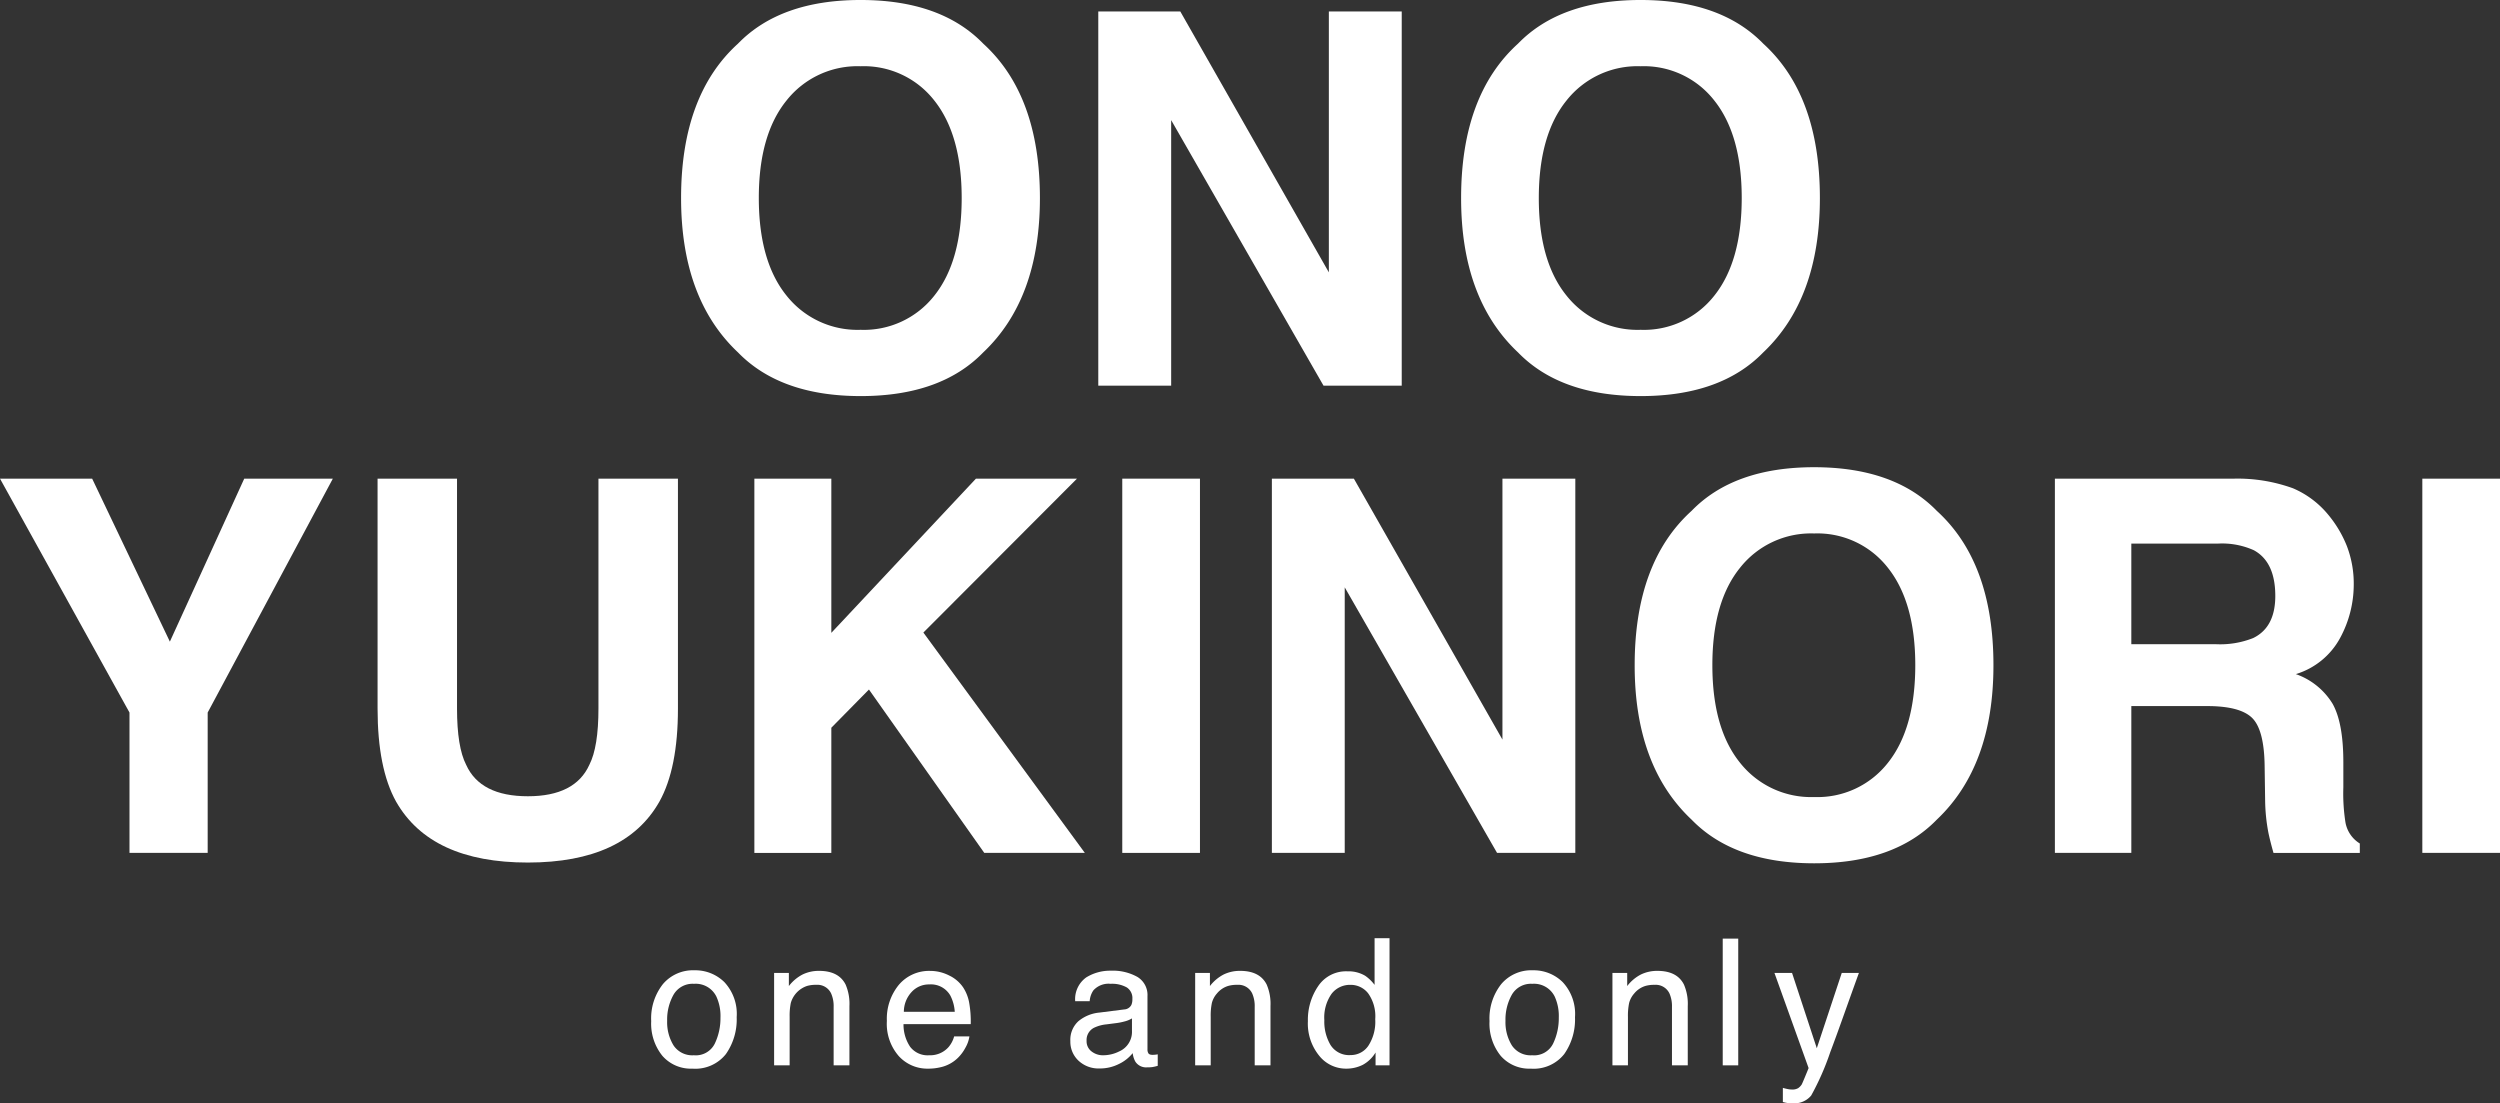
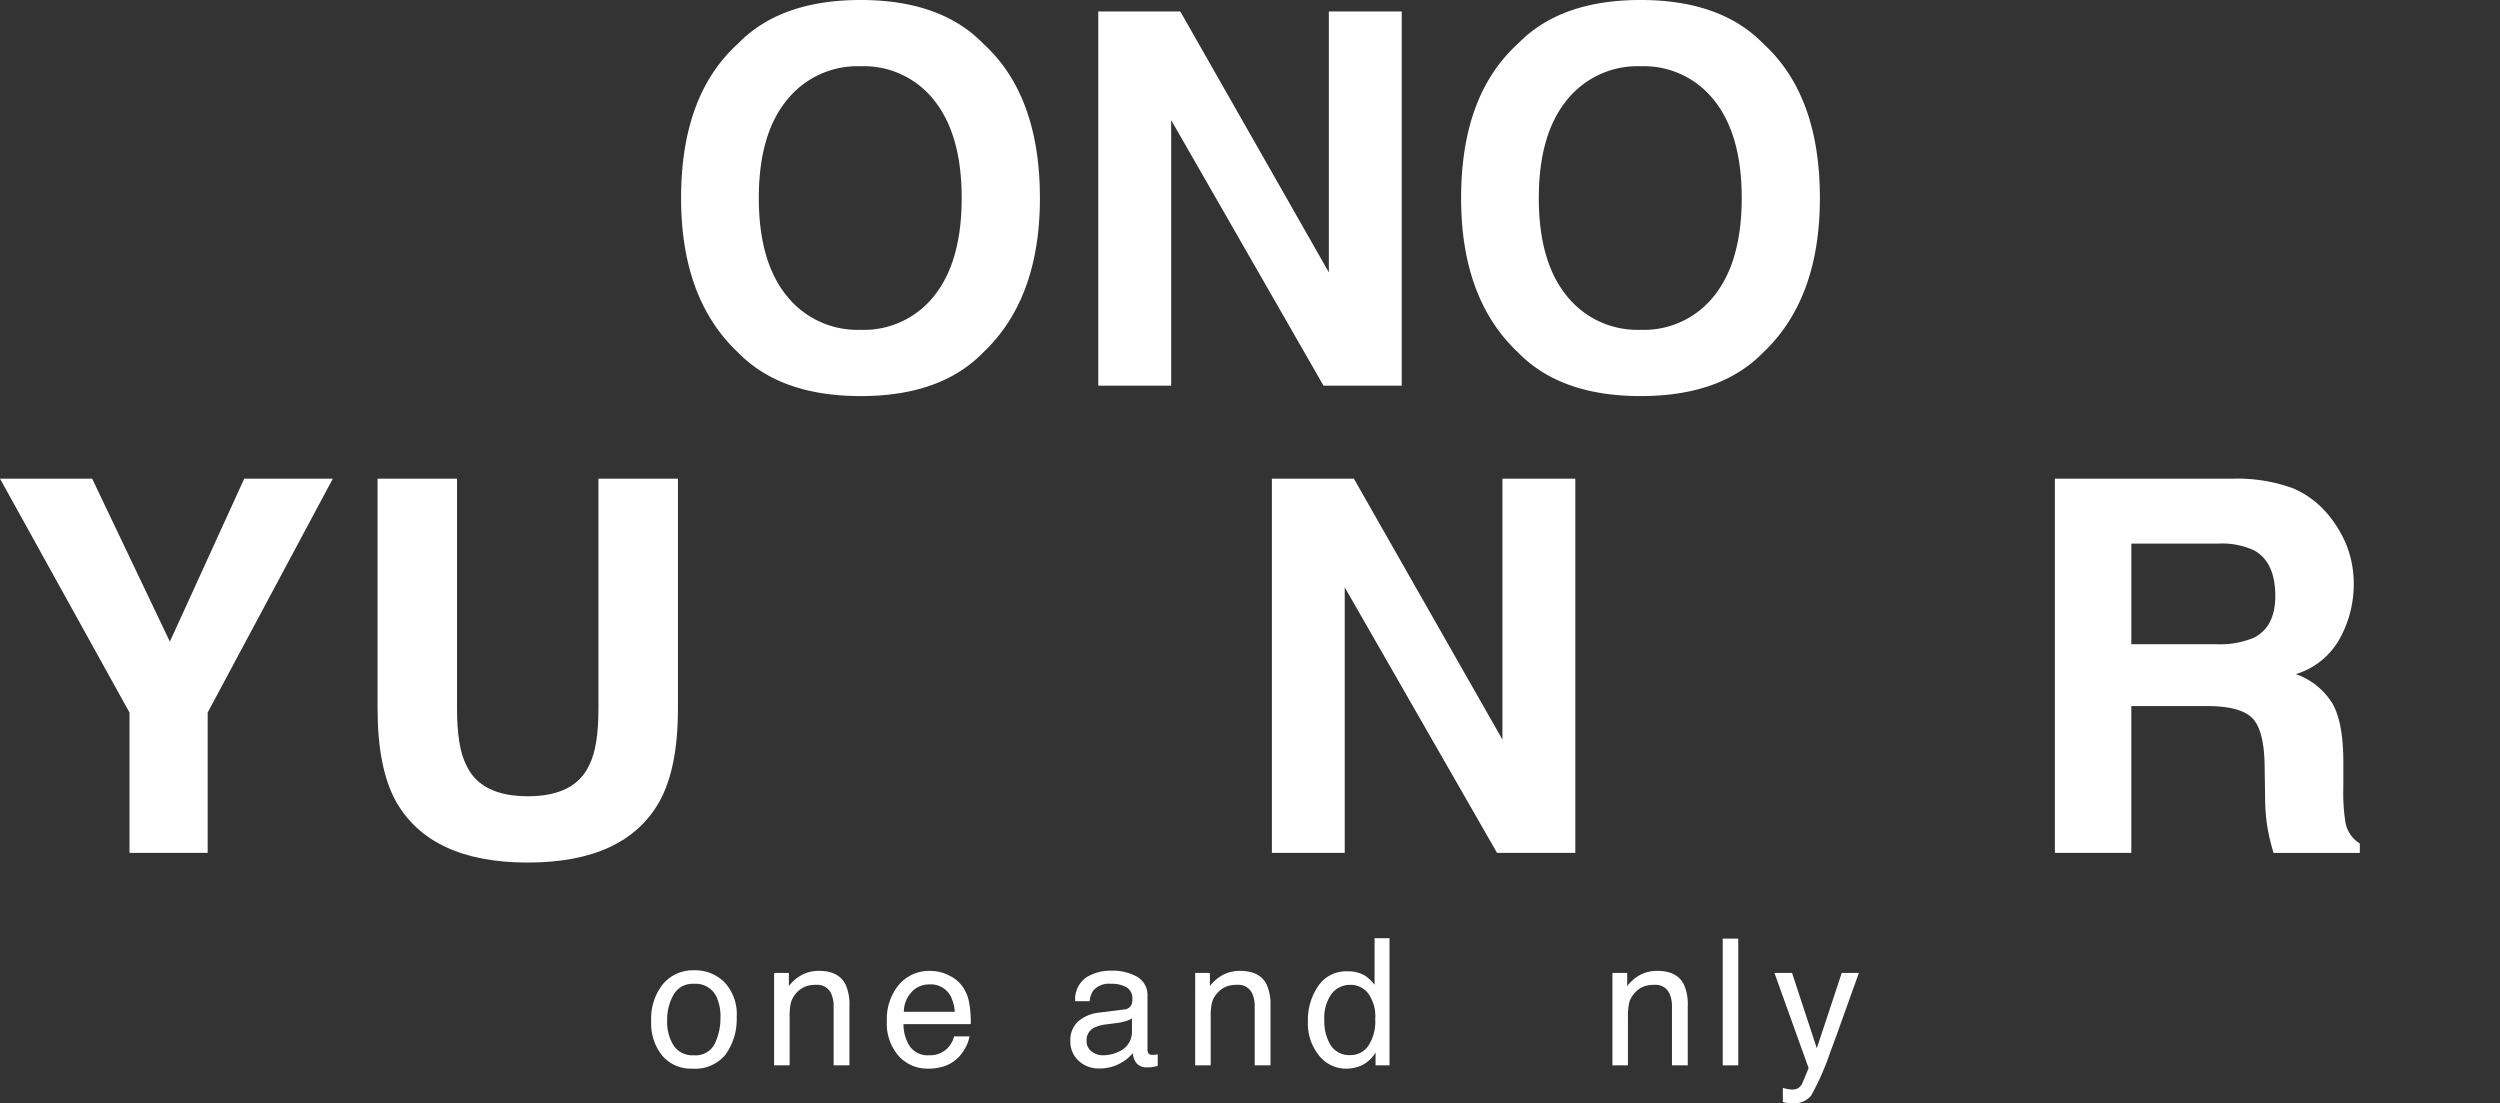
<svg xmlns="http://www.w3.org/2000/svg" width="375" height="165.482" viewBox="0 0 375 165.482">
  <rect x="0" y="0" width="375" height="165.482" fill="#333333" stroke="none" />
  <g id="fv_logo_SP" transform="translate(-20 -664.61)">
    <g id="グループ_75" data-name="グループ 75" transform="translate(20 664.61)">
      <g id="グループ_74" data-name="グループ 74" transform="translate(102.167)">
        <path id="パス_4" data-name="パス 4" d="M397.291,336.11q-6.359,6.559-18.393,6.555t-18.4-6.555q-8.532-8.032-8.532-23.152,0-15.424,8.532-23.156,6.359-6.552,18.4-6.55t18.393,6.55q8.492,7.732,8.5,23.156Q405.788,328.076,397.291,336.11Zm-7.328-8.527q4.093-5.146,4.093-14.624,0-9.445-4.093-14.611a13.4,13.4,0,0,0-11.065-5.159,13.556,13.556,0,0,0-11.123,5.146q-4.153,5.139-4.15,14.624t4.15,14.624a13.566,13.566,0,0,0,11.123,5.141A13.413,13.413,0,0,0,389.964,327.582Z" transform="translate(-351.97 -283.252)" fill="#fff" />
        <path id="パス_5" data-name="パス 5" d="M366.052,283.638h12.3l22.285,39.14v-39.14h10.931v56.137H399.838l-22.854-39.833v39.833H366.052Z" transform="translate(-303.476 -281.923)" fill="#fff" />
        <path id="パス_6" data-name="パス 6" d="M423.621,336.11q-6.365,6.559-18.4,6.555t-18.392-6.555q-8.539-8.032-8.532-23.152,0-15.424,8.532-23.156,6.359-6.552,18.392-6.55t18.4,6.55q8.492,7.732,8.492,23.156Q432.113,328.076,423.621,336.11Zm-7.332-8.527q4.093-5.146,4.1-14.624,0-9.445-4.1-14.611a13.393,13.393,0,0,0-11.065-5.159,13.556,13.556,0,0,0-11.123,5.146q-4.146,5.139-4.15,14.624t4.15,14.624a13.565,13.565,0,0,0,11.123,5.141A13.4,13.4,0,0,0,416.289,327.582Z" transform="translate(-261.297 -283.252)" fill="#fff" />
      </g>
      <g id="グループ_73" data-name="グループ 73" transform="translate(0 70.083)">
        <path id="パス_7" data-name="パス 7" d="M432.9,283.638h13.291l-18.775,35.083v21.054H415.687V318.721l-19.423-35.083h13.824l11.656,24.449Z" transform="translate(-396.264 -281.923)" fill="#fff" />
        <path id="パス_8" data-name="パス 8" d="M409.009,283.638h11.918v34.474q0,5.786,1.369,8.447,2.126,4.719,9.261,4.719,7.092,0,9.221-4.719,1.366-2.666,1.364-8.447V283.638h11.923v34.5q0,8.952-2.777,13.94-5.166,9.139-19.73,9.145t-19.775-9.145q-2.773-4.986-2.773-13.94Z" transform="translate(-352.374 -281.923)" fill="#fff" />
-         <path id="パス_9" data-name="パス 9" d="M421.728,283.638h11.545v23.129l21.69-23.129H470.12l-23.041,23.085L471.3,339.775H456.216l-17.3-24.507L433.273,321v18.779H421.728Z" transform="translate(-308.573 -281.923)" fill="#fff" />
-         <path id="パス_10" data-name="パス 10" d="M445.8,339.775H434.147V283.638H445.8Z" transform="translate(-265.806 -281.923)" fill="#fff" />
        <path id="パス_11" data-name="パス 11" d="M439.2,283.638h12.3l22.285,39.14v-39.14h10.931v56.137H472.977l-22.849-39.833v39.833H439.2Z" transform="translate(-248.419 -281.923)" fill="#fff" />
-         <path id="パス_12" data-name="パス 12" d="M496.765,336.11q-6.365,6.559-18.4,6.555t-18.392-6.555q-8.539-8.032-8.532-23.152,0-15.424,8.532-23.156,6.359-6.552,18.392-6.55t18.4,6.55q8.492,7.732,8.492,23.156Q505.257,328.076,496.765,336.11Zm-7.332-8.527q4.092-5.146,4.1-14.624,0-9.445-4.1-14.611a13.4,13.4,0,0,0-11.065-5.159,13.568,13.568,0,0,0-11.122,5.146q-4.153,5.139-4.151,14.624t4.151,14.624a13.577,13.577,0,0,0,11.122,5.141A13.414,13.414,0,0,0,489.433,327.582Z" transform="translate(-206.24 -283.252)" fill="#fff" />
        <path id="パス_13" data-name="パス 13" d="M501.342,285.082a13.9,13.9,0,0,1,5.252,3.924,17.421,17.421,0,0,1,2.822,4.719,15.767,15.767,0,0,1,1.04,5.906,16.818,16.818,0,0,1-2.022,7.865,11.267,11.267,0,0,1-6.661,5.461,10.532,10.532,0,0,1,5.506,4.439q1.619,2.88,1.617,8.781v3.773a28.066,28.066,0,0,0,.311,5.213,4.658,4.658,0,0,0,2.16,3.2v1.413H498.418c-.356-1.249-.6-2.249-.76-3.008a27.694,27.694,0,0,1-.493-4.839l-.075-5.217q-.073-5.372-1.853-7.159t-6.683-1.8h-11.46v22.019H465.628V283.638h26.849A24.386,24.386,0,0,1,501.342,285.082Zm-24.249,8.3v15.086h12.625a13.43,13.43,0,0,0,5.643-.915c2.217-1.071,3.328-3.173,3.328-6.323q0-5.106-3.222-6.857a11.591,11.591,0,0,0-5.422-.991Z" transform="translate(-157.395 -281.923)" fill="#fff" />
-         <path id="パス_14" data-name="パス 14" d="M489.682,339.775H478.031V283.638h11.652Z" transform="translate(-114.682 -281.923)" fill="#fff" />
      </g>
    </g>
    <g id="グループ_80" data-name="グループ 80" transform="translate(117.68 805.339)">
      <g id="グループ_78" data-name="グループ 78" transform="translate(0 4.814)">
        <path id="パス_15" data-name="パス 15" d="M395.055,305.04a6.987,6.987,0,0,1,1.837,5.248,9.038,9.038,0,0,1-1.618,5.534,5.845,5.845,0,0,1-5.025,2.185,5.656,5.656,0,0,1-4.51-1.932,7.682,7.682,0,0,1-1.67-5.192,8.3,8.3,0,0,1,1.76-5.559,5.892,5.892,0,0,1,4.728-2.069A6.207,6.207,0,0,1,395.055,305.04Zm-1.447,9.21a8.816,8.816,0,0,0,.852-3.9,6.968,6.968,0,0,0-.615-3.154,3.449,3.449,0,0,0-3.353-1.913,3.3,3.3,0,0,0-3.07,1.63,7.611,7.611,0,0,0-.959,3.927,6.629,6.629,0,0,0,.959,3.685A3.371,3.371,0,0,0,390.469,316,3.168,3.168,0,0,0,393.608,314.249Z" transform="translate(-384.069 -303.254)" fill="#fff" />
        <path id="パス_16" data-name="パス 16" d="M390.823,303.6h2.213v1.967a6.162,6.162,0,0,1,2.083-1.746,5.569,5.569,0,0,1,2.445-.532q2.95,0,3.985,2.057a7.289,7.289,0,0,1,.571,3.223v8.889h-2.369v-8.736a4.716,4.716,0,0,0-.376-2.044,2.271,2.271,0,0,0-2.25-1.293,4.6,4.6,0,0,0-1.358.167,3.781,3.781,0,0,0-2.441,2.557,9.559,9.559,0,0,0-.174,2.09v7.259h-2.329Z" transform="translate(-372.386 -303.203)" fill="#fff" />
-         <path id="パス_17" data-name="パス 17" d="M406.179,303.985a5.243,5.243,0,0,1,2.1,1.793,6.2,6.2,0,0,1,.926,2.448,16.037,16.037,0,0,1,.207,3.051H399.329a5.979,5.979,0,0,0,.989,3.395,3.291,3.291,0,0,0,2.861,1.277,3.678,3.678,0,0,0,2.891-1.21,4.133,4.133,0,0,0,.855-1.623h2.29a4.8,4.8,0,0,1-.6,1.7,6.1,6.1,0,0,1-1.14,1.535,5.389,5.389,0,0,1-2.608,1.4,7.9,7.9,0,0,1-1.888.207,5.787,5.787,0,0,1-4.359-1.883,7.356,7.356,0,0,1-1.788-5.274,8.013,8.013,0,0,1,1.8-5.422,5.931,5.931,0,0,1,4.709-2.083A6.234,6.234,0,0,1,406.179,303.985Zm.836,5.441a6.124,6.124,0,0,0-.655-2.42,3.35,3.35,0,0,0-3.17-1.681,3.492,3.492,0,0,0-2.668,1.159,4.381,4.381,0,0,0-1.142,2.942Z" transform="translate(-361.482 -303.203)" fill="#fff" />
+         <path id="パス_17" data-name="パス 17" d="M406.179,303.985a5.243,5.243,0,0,1,2.1,1.793,6.2,6.2,0,0,1,.926,2.448,16.037,16.037,0,0,1,.207,3.051H399.329a5.979,5.979,0,0,0,.989,3.395,3.291,3.291,0,0,0,2.861,1.277,3.678,3.678,0,0,0,2.891-1.21,4.133,4.133,0,0,0,.855-1.623h2.29a4.8,4.8,0,0,1-.6,1.7,6.1,6.1,0,0,1-1.14,1.535,5.389,5.389,0,0,1-2.608,1.4,7.9,7.9,0,0,1-1.888.207,5.787,5.787,0,0,1-4.359-1.883,7.356,7.356,0,0,1-1.788-5.274,8.013,8.013,0,0,1,1.8-5.422,5.931,5.931,0,0,1,4.709-2.083A6.234,6.234,0,0,1,406.179,303.985m.836,5.441a6.124,6.124,0,0,0-.655-2.42,3.35,3.35,0,0,0-3.17-1.681,3.492,3.492,0,0,0-2.668,1.159,4.381,4.381,0,0,0-1.142,2.942Z" transform="translate(-361.482 -303.203)" fill="#fff" />
      </g>
      <g id="グループ_77" data-name="グループ 77" transform="translate(62.874)">
        <path id="パス_18" data-name="パス 18" d="M414.484,309.09a1.274,1.274,0,0,0,1.075-.671,2.083,2.083,0,0,0,.153-.9,1.9,1.9,0,0,0-.845-1.735,4.539,4.539,0,0,0-2.422-.539,3.069,3.069,0,0,0-2.582.987,3.257,3.257,0,0,0-.555,1.626h-2.174a4.014,4.014,0,0,1,1.66-3.574,6.791,6.791,0,0,1,3.7-1.005,7.536,7.536,0,0,1,3.969.931,3.166,3.166,0,0,1,1.514,2.9V315.1a1.023,1.023,0,0,0,.149.583c.1.146.307.218.627.218.1,0,.218-.007.348-.019s.267-.032.416-.058v1.721a6.279,6.279,0,0,1-.829.193,5.679,5.679,0,0,1-.776.039,1.917,1.917,0,0,1-1.749-.852,3.323,3.323,0,0,1-.4-1.282,5.915,5.915,0,0,1-2.043,1.616,6.293,6.293,0,0,1-2.938.685,4.38,4.38,0,0,1-3.151-1.168,3.882,3.882,0,0,1-1.222-2.926,3.78,3.78,0,0,1,1.2-2.989,5.737,5.737,0,0,1,3.158-1.3Zm-4.9,6.293a2.734,2.734,0,0,0,1.746.581,5.331,5.331,0,0,0,2.382-.567,3.2,3.2,0,0,0,1.939-3.091v-1.872a3.974,3.974,0,0,1-1.1.453,8.967,8.967,0,0,1-1.317.26l-1.41.181a5.478,5.478,0,0,0-1.9.529,2.058,2.058,0,0,0-1.08,1.937A1.913,1.913,0,0,0,409.58,315.383Z" transform="translate(-406.41 -298.403)" fill="#fff" />
        <path id="パス_19" data-name="パス 19" d="M413.035,303.6h2.213v1.967a6.206,6.206,0,0,1,2.083-1.746,5.569,5.569,0,0,1,2.445-.532q2.954,0,3.987,2.057a7.326,7.326,0,0,1,.569,3.223v8.889h-2.369v-8.736a4.719,4.719,0,0,0-.374-2.044,2.274,2.274,0,0,0-2.253-1.293,4.6,4.6,0,0,0-1.358.167,3.507,3.507,0,0,0-1.684,1.138,3.442,3.442,0,0,0-.755,1.419,9.41,9.41,0,0,0-.174,2.09v7.259h-2.332Z" transform="translate(-394.313 -298.389)" fill="#fff" />
        <path id="パス_20" data-name="パス 20" d="M427.558,306.824a6.2,6.2,0,0,1,1.4,1.358v-7H431.2v19.074h-2.095v-1.927a5.075,5.075,0,0,1-1.923,1.851,5.5,5.5,0,0,1-2.54.569,5.132,5.132,0,0,1-4-1.948,7.639,7.639,0,0,1-1.688-5.181,8.958,8.958,0,0,1,1.542-5.248,5.026,5.026,0,0,1,4.4-2.22A4.885,4.885,0,0,1,427.558,306.824Zm-5.2,10.389a3.292,3.292,0,0,0,3.014,1.5,3.169,3.169,0,0,0,2.647-1.391,6.6,6.6,0,0,0,1.036-3.992,5.911,5.911,0,0,0-1.07-3.89,3.316,3.316,0,0,0-2.638-1.261,3.482,3.482,0,0,0-2.84,1.344,6.2,6.2,0,0,0-1.087,3.962A6.9,6.9,0,0,0,422.356,317.213Z" transform="translate(-383.325 -301.181)" fill="#fff" />
      </g>
      <g id="グループ_79" data-name="グループ 79" transform="translate(125.748 0.063)">
-         <path id="パス_21" data-name="パス 21" d="M439.48,305.04a7,7,0,0,1,1.837,5.248,9.039,9.039,0,0,1-1.618,5.534,5.843,5.843,0,0,1-5.023,2.185,5.658,5.658,0,0,1-4.512-1.932,7.681,7.681,0,0,1-1.67-5.192,8.3,8.3,0,0,1,1.76-5.559,5.891,5.891,0,0,1,4.73-2.069A6.2,6.2,0,0,1,439.48,305.04Zm-1.447,9.21a8.814,8.814,0,0,0,.852-3.9,7.032,7.032,0,0,0-.613-3.154,3.455,3.455,0,0,0-3.355-1.913,3.3,3.3,0,0,0-3.07,1.63,7.612,7.612,0,0,0-.959,3.927,6.63,6.63,0,0,0,.959,3.685A3.368,3.368,0,0,0,434.894,316,3.168,3.168,0,0,0,438.033,314.249Z" transform="translate(-428.494 -298.503)" fill="#fff" />
        <path id="パス_22" data-name="パス 22" d="M435.248,303.6h2.215v1.967a6.135,6.135,0,0,1,2.081-1.746,5.584,5.584,0,0,1,2.445-.532q2.954,0,3.987,2.057a7.288,7.288,0,0,1,.571,3.223v8.889h-2.369v-8.736a4.715,4.715,0,0,0-.376-2.044,2.279,2.279,0,0,0-2.255-1.293,4.617,4.617,0,0,0-1.356.167,3.489,3.489,0,0,0-1.681,1.138,3.423,3.423,0,0,0-.757,1.419,9.363,9.363,0,0,0-.179,2.09v7.259h-2.327Z" transform="translate(-416.811 -298.451)" fill="#fff" />
        <path id="パス_23" data-name="パス 23" d="M441.624,301.208h2.327v19.011h-2.327Z" transform="translate(-406.643 -301.208)" fill="#fff" />
        <path id="パス_24" data-name="パス 24" d="M453.609,303.427h2.573q-.488,1.334-2.185,6.084-1.268,3.574-2.122,5.826a39.428,39.428,0,0,1-2.845,6.465,3.254,3.254,0,0,1-2.845,1.163,6.167,6.167,0,0,1-.757-.037,5.777,5.777,0,0,1-.652-.144v-2.122a8.425,8.425,0,0,0,.878.209,3.5,3.5,0,0,0,.478.039,1.694,1.694,0,0,0,.95-.214,2.036,2.036,0,0,0,.511-.525c.044-.067.2-.42.464-1.059s.46-1.11.581-1.419l-5.123-14.267h2.64l3.711,11.29Z" transform="translate(-400.775 -298.274)" fill="#fff" />
      </g>
    </g>
  </g>
</svg>